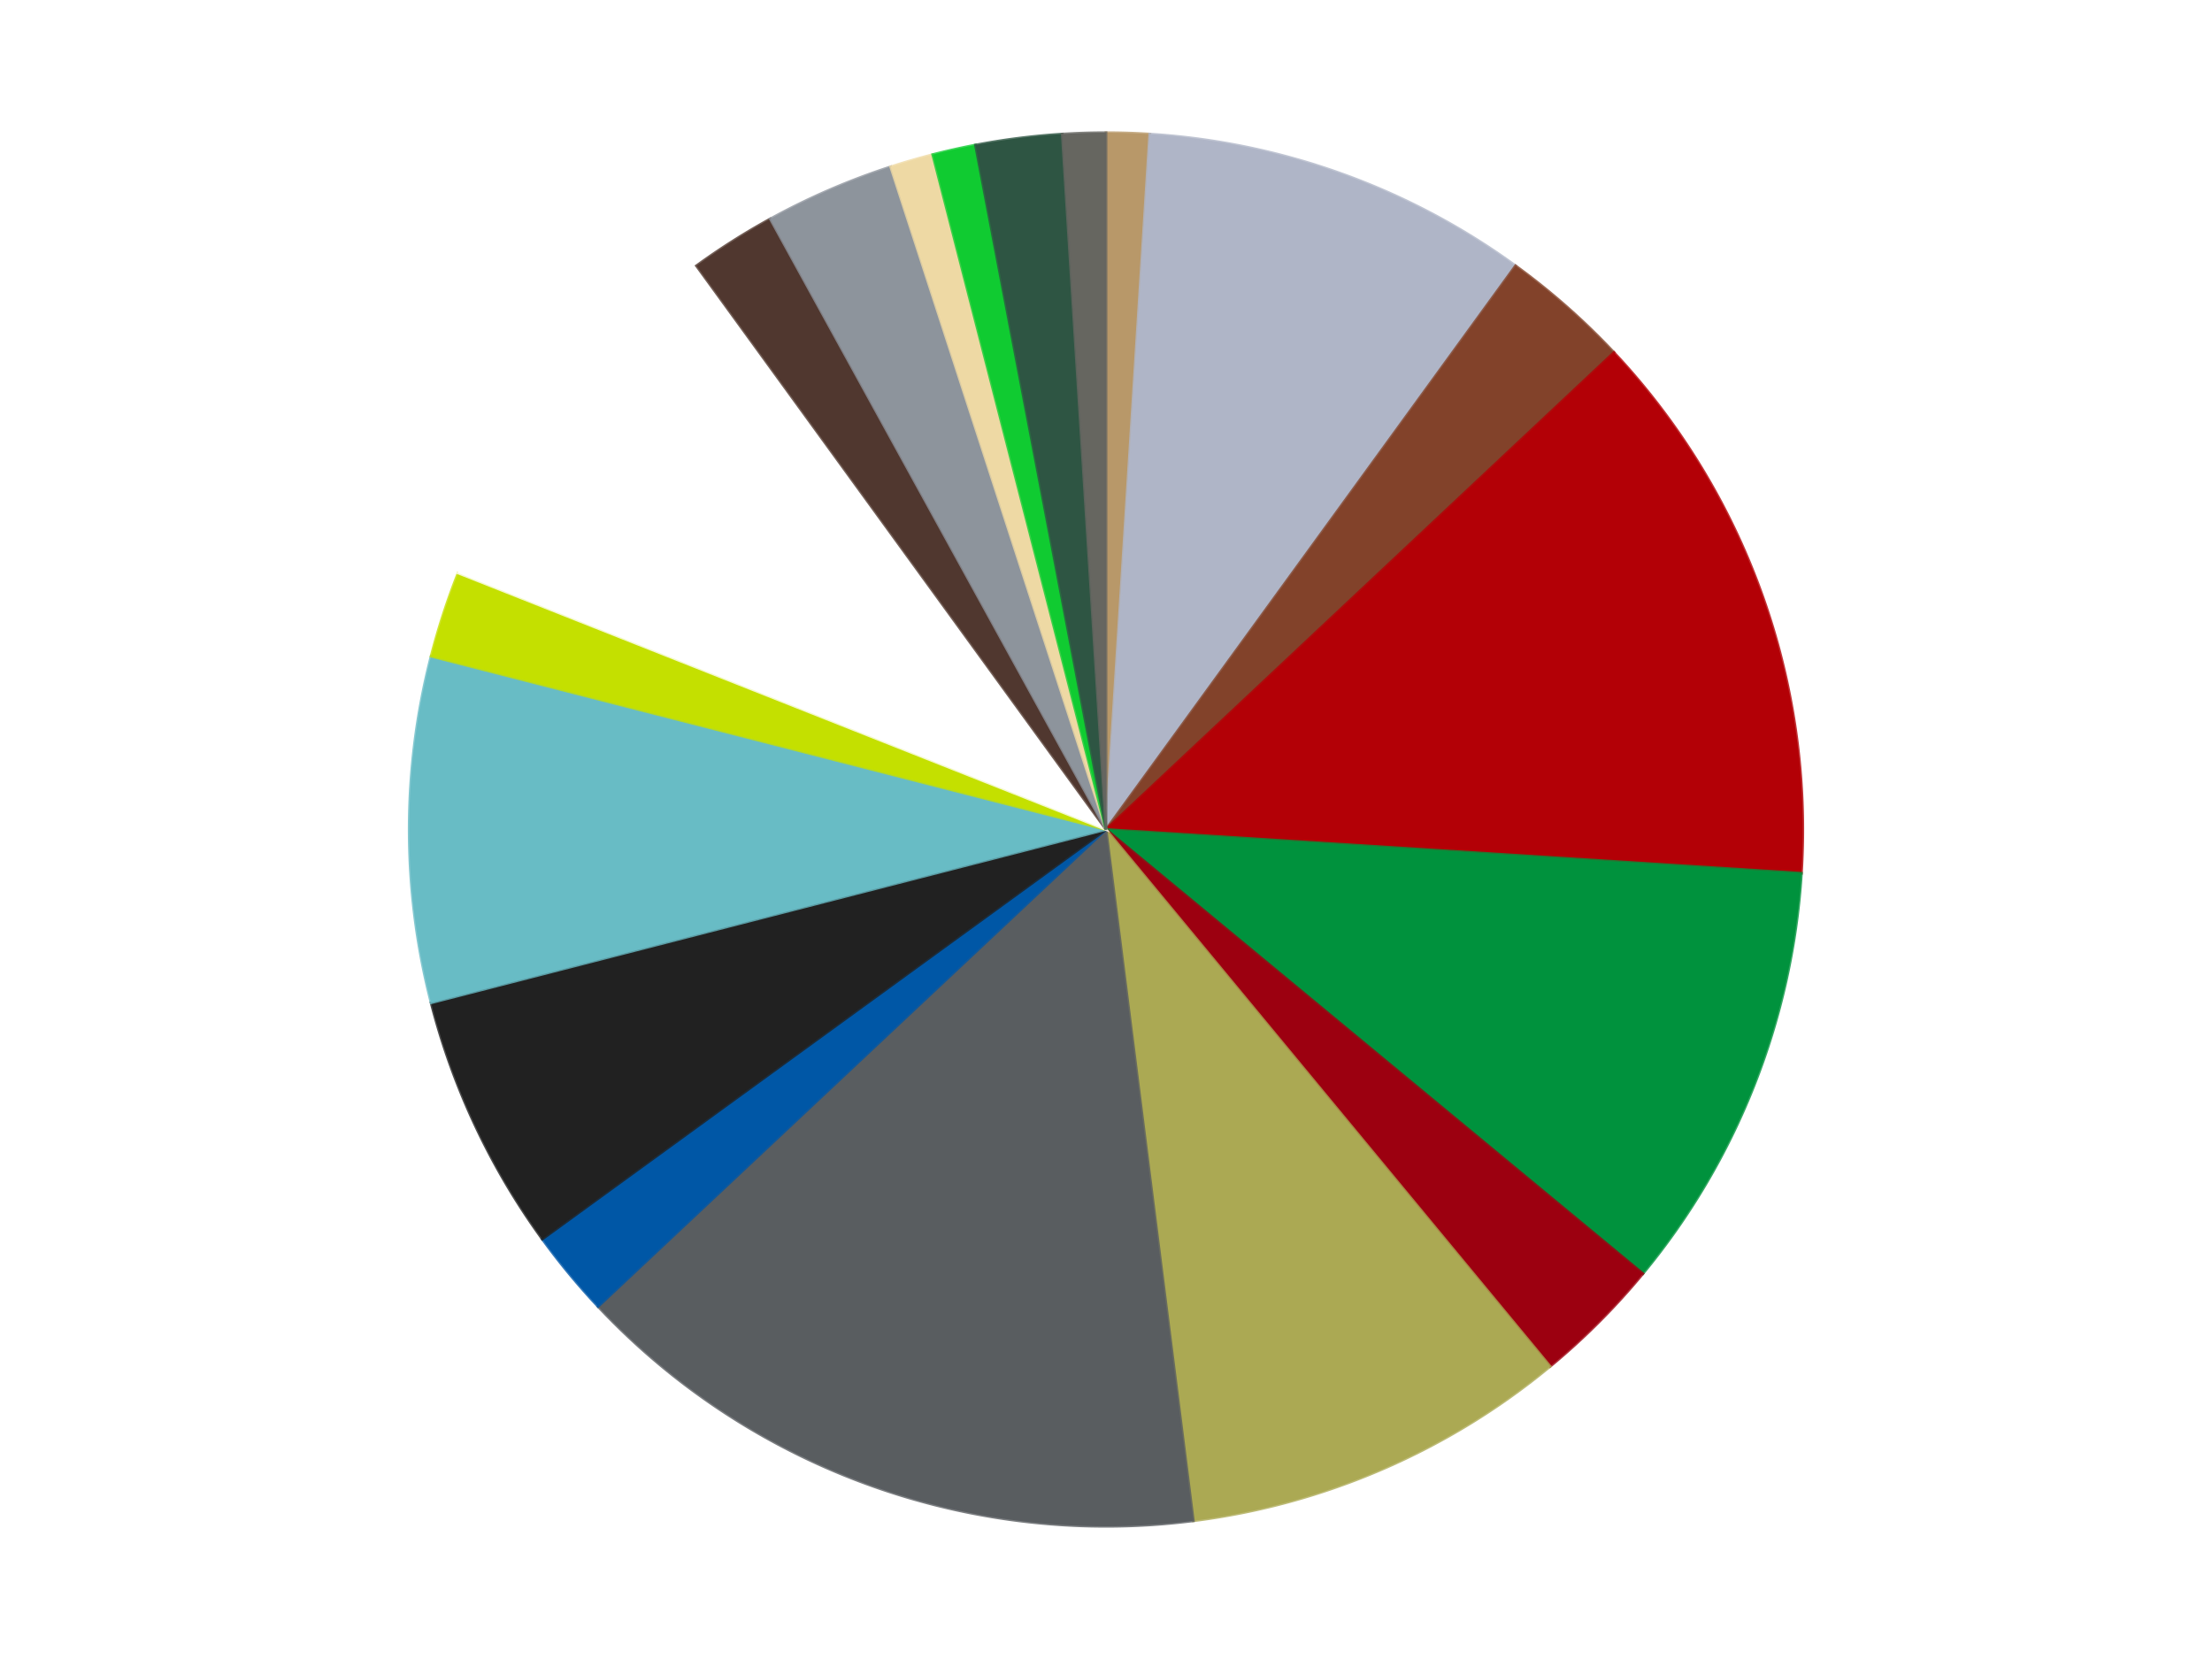
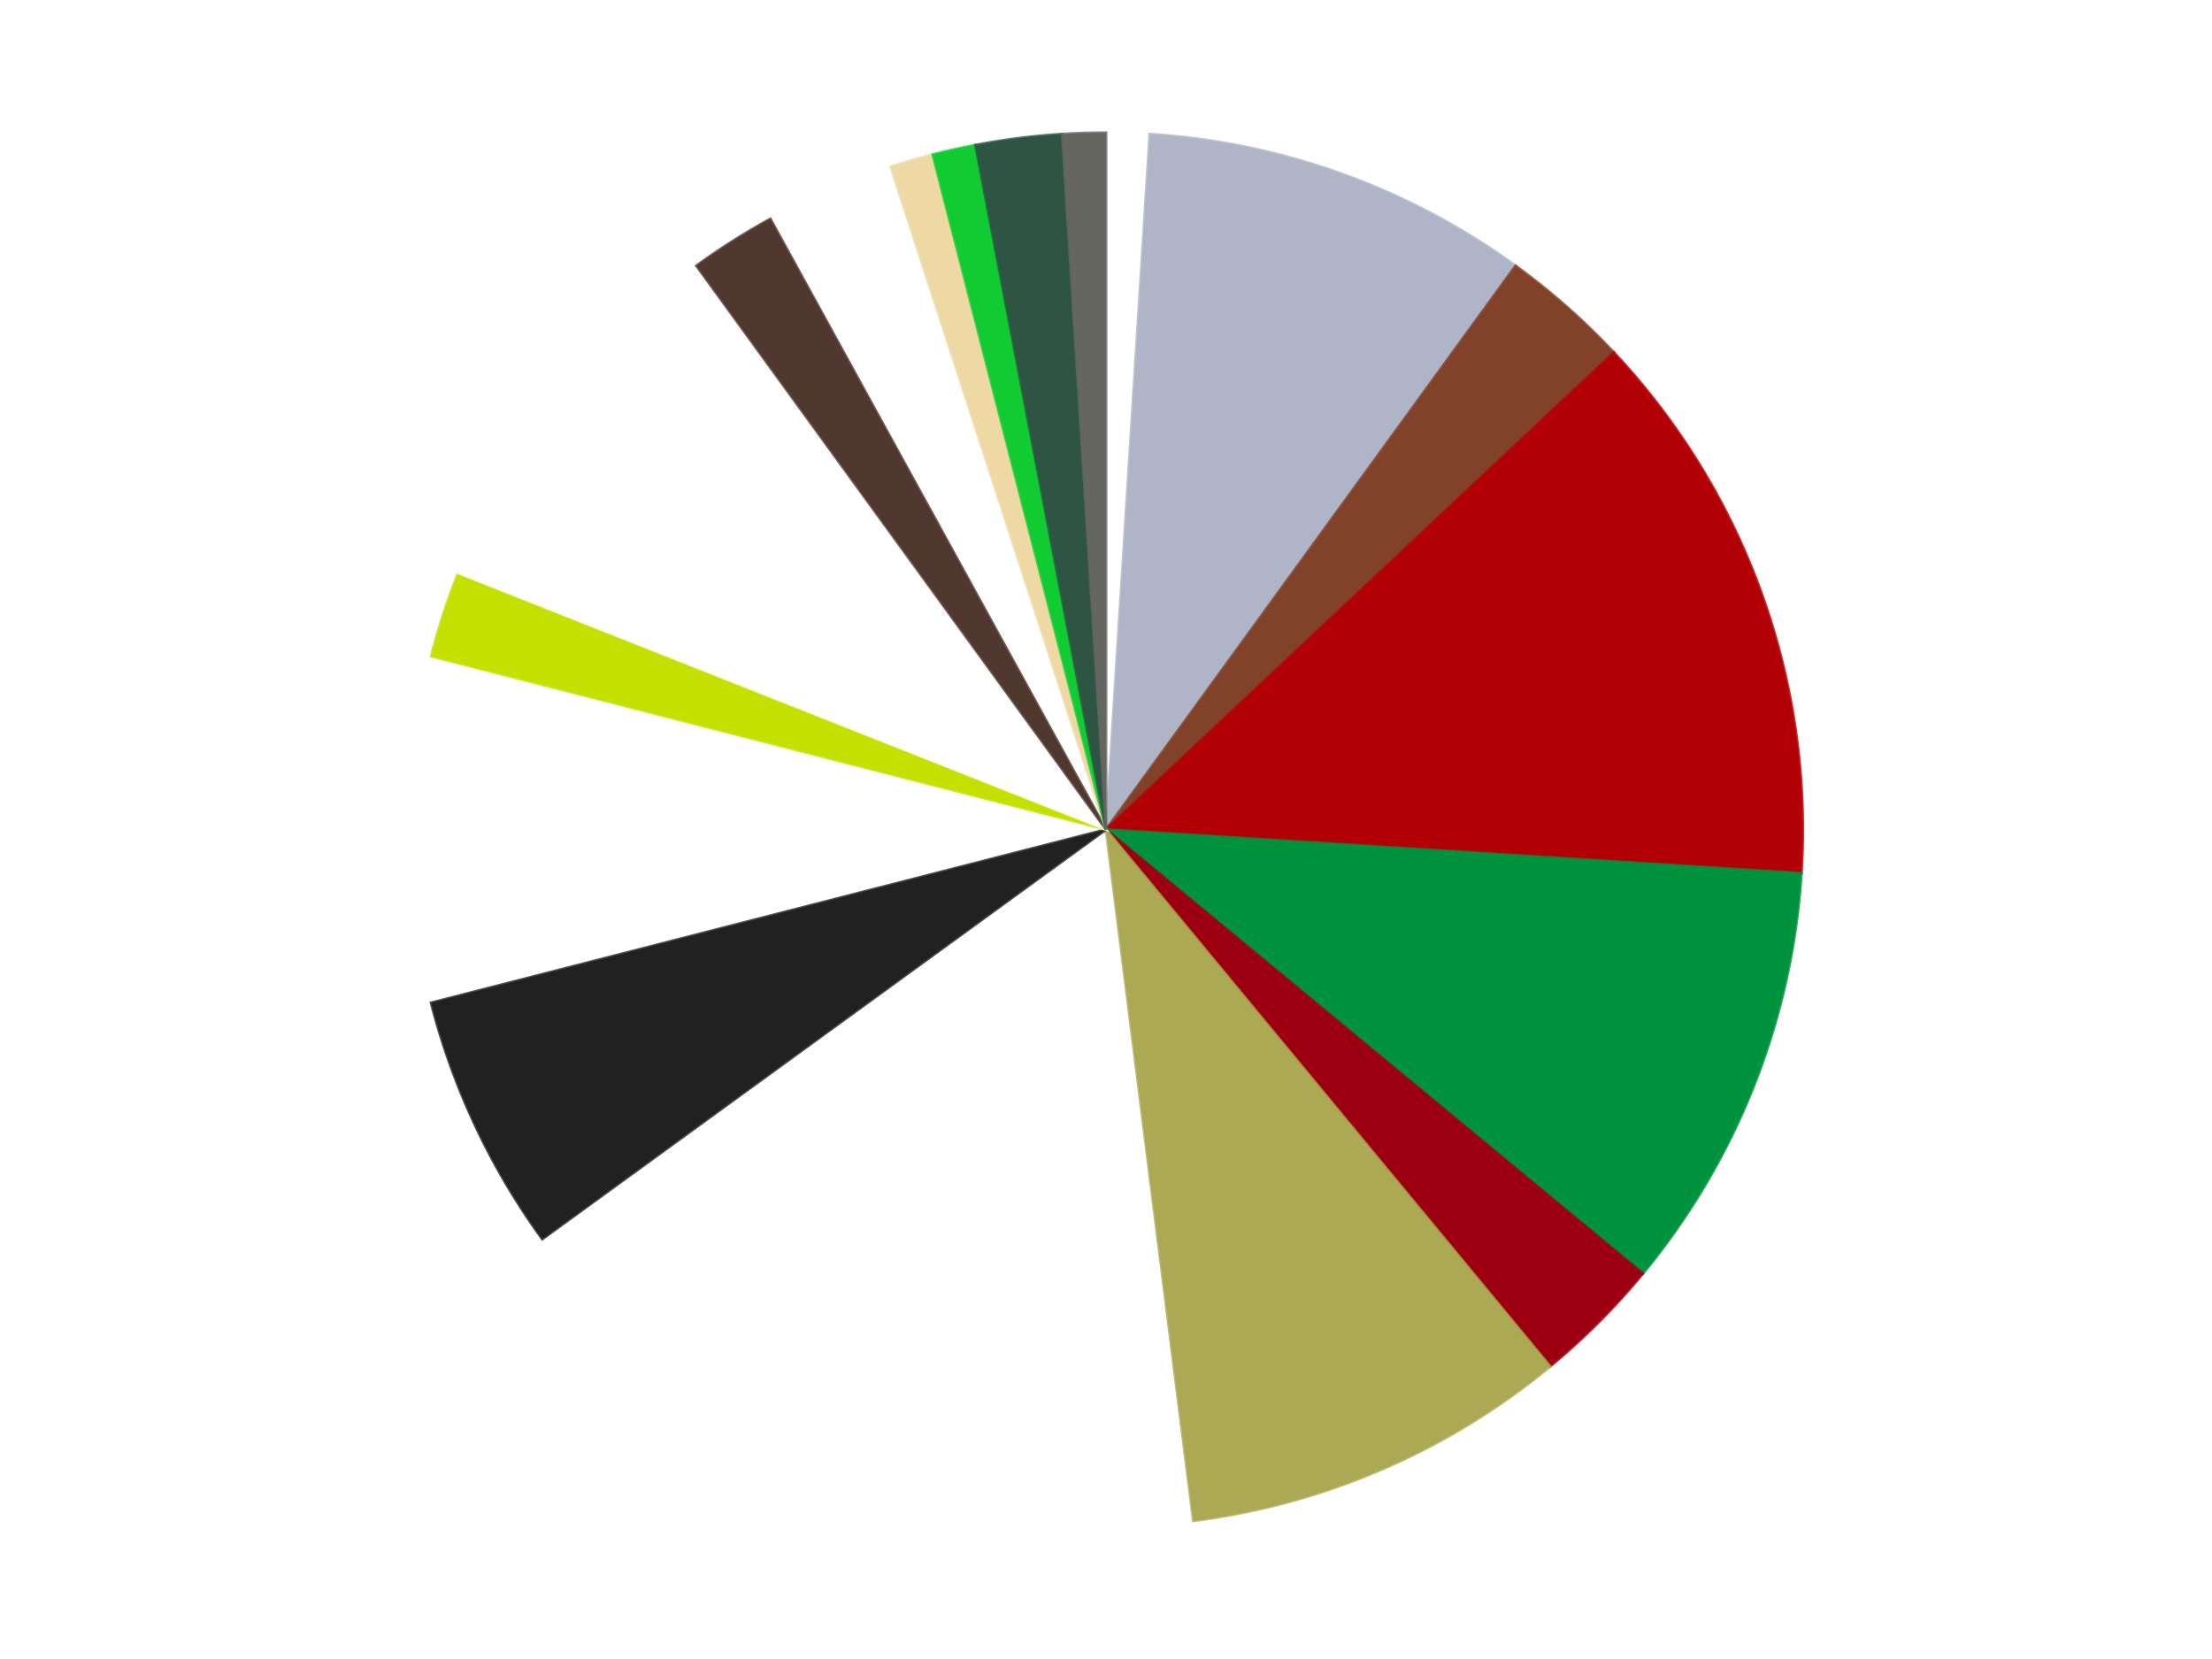
<svg xmlns="http://www.w3.org/2000/svg" xmlns:xlink="http://www.w3.org/1999/xlink" id="chart-05d642e1-87ee-4408-b7c9-b1283950996d" class="pygal-chart" viewBox="0 0 800 600">
  <defs>
    <style type="text/css">#chart-05d642e1-87ee-4408-b7c9-b1283950996d{-webkit-user-select:none;-webkit-font-smoothing:antialiased;font-family:Consolas,"Liberation Mono",Menlo,Courier,monospace}#chart-05d642e1-87ee-4408-b7c9-b1283950996d .title{font-family:Consolas,"Liberation Mono",Menlo,Courier,monospace;font-size:16px}#chart-05d642e1-87ee-4408-b7c9-b1283950996d .legends .legend text{font-family:Consolas,"Liberation Mono",Menlo,Courier,monospace;font-size:14px}#chart-05d642e1-87ee-4408-b7c9-b1283950996d .axis text{font-family:Consolas,"Liberation Mono",Menlo,Courier,monospace;font-size:10px}#chart-05d642e1-87ee-4408-b7c9-b1283950996d .axis text.major{font-family:Consolas,"Liberation Mono",Menlo,Courier,monospace;font-size:10px}#chart-05d642e1-87ee-4408-b7c9-b1283950996d .text-overlay text.value{font-family:Consolas,"Liberation Mono",Menlo,Courier,monospace;font-size:16px}#chart-05d642e1-87ee-4408-b7c9-b1283950996d .text-overlay text.label{font-family:Consolas,"Liberation Mono",Menlo,Courier,monospace;font-size:10px}#chart-05d642e1-87ee-4408-b7c9-b1283950996d .tooltip{font-family:Consolas,"Liberation Mono",Menlo,Courier,monospace;font-size:14px}#chart-05d642e1-87ee-4408-b7c9-b1283950996d text.no_data{font-family:Consolas,"Liberation Mono",Menlo,Courier,monospace;font-size:64px}
#chart-05d642e1-87ee-4408-b7c9-b1283950996d{background-color:transparent}#chart-05d642e1-87ee-4408-b7c9-b1283950996d path,#chart-05d642e1-87ee-4408-b7c9-b1283950996d line,#chart-05d642e1-87ee-4408-b7c9-b1283950996d rect,#chart-05d642e1-87ee-4408-b7c9-b1283950996d circle{-webkit-transition:150ms;-moz-transition:150ms;transition:150ms}#chart-05d642e1-87ee-4408-b7c9-b1283950996d .graph &gt; .background{fill:transparent}#chart-05d642e1-87ee-4408-b7c9-b1283950996d .plot &gt; .background{fill:transparent}#chart-05d642e1-87ee-4408-b7c9-b1283950996d .graph{fill:rgba(0,0,0,.87)}#chart-05d642e1-87ee-4408-b7c9-b1283950996d text.no_data{fill:rgba(0,0,0,1)}#chart-05d642e1-87ee-4408-b7c9-b1283950996d .title{fill:rgba(0,0,0,1)}#chart-05d642e1-87ee-4408-b7c9-b1283950996d .legends .legend text{fill:rgba(0,0,0,.87)}#chart-05d642e1-87ee-4408-b7c9-b1283950996d .legends .legend:hover text{fill:rgba(0,0,0,1)}#chart-05d642e1-87ee-4408-b7c9-b1283950996d .axis .line{stroke:rgba(0,0,0,1)}#chart-05d642e1-87ee-4408-b7c9-b1283950996d .axis .guide.line{stroke:rgba(0,0,0,.54)}#chart-05d642e1-87ee-4408-b7c9-b1283950996d .axis .major.line{stroke:rgba(0,0,0,.87)}#chart-05d642e1-87ee-4408-b7c9-b1283950996d .axis text.major{fill:rgba(0,0,0,1)}#chart-05d642e1-87ee-4408-b7c9-b1283950996d .axis.y .guides:hover .guide.line,#chart-05d642e1-87ee-4408-b7c9-b1283950996d .line-graph .axis.x .guides:hover .guide.line,#chart-05d642e1-87ee-4408-b7c9-b1283950996d .stackedline-graph .axis.x .guides:hover .guide.line,#chart-05d642e1-87ee-4408-b7c9-b1283950996d .xy-graph .axis.x .guides:hover .guide.line{stroke:rgba(0,0,0,1)}#chart-05d642e1-87ee-4408-b7c9-b1283950996d .axis .guides:hover text{fill:rgba(0,0,0,1)}#chart-05d642e1-87ee-4408-b7c9-b1283950996d .reactive{fill-opacity:1.0;stroke-opacity:.8;stroke-width:1}#chart-05d642e1-87ee-4408-b7c9-b1283950996d .ci{stroke:rgba(0,0,0,.87)}#chart-05d642e1-87ee-4408-b7c9-b1283950996d .reactive.active,#chart-05d642e1-87ee-4408-b7c9-b1283950996d .active .reactive{fill-opacity:0.6;stroke-opacity:.9;stroke-width:4}#chart-05d642e1-87ee-4408-b7c9-b1283950996d .ci .reactive.active{stroke-width:1.5}#chart-05d642e1-87ee-4408-b7c9-b1283950996d .series text{fill:rgba(0,0,0,1)}#chart-05d642e1-87ee-4408-b7c9-b1283950996d .tooltip rect{fill:transparent;stroke:rgba(0,0,0,1);-webkit-transition:opacity 150ms;-moz-transition:opacity 150ms;transition:opacity 150ms}#chart-05d642e1-87ee-4408-b7c9-b1283950996d .tooltip .label{fill:rgba(0,0,0,.87)}#chart-05d642e1-87ee-4408-b7c9-b1283950996d .tooltip .label{fill:rgba(0,0,0,.87)}#chart-05d642e1-87ee-4408-b7c9-b1283950996d .tooltip .legend{font-size:.8em;fill:rgba(0,0,0,.54)}#chart-05d642e1-87ee-4408-b7c9-b1283950996d .tooltip .x_label{font-size:.6em;fill:rgba(0,0,0,1)}#chart-05d642e1-87ee-4408-b7c9-b1283950996d .tooltip .xlink{font-size:.5em;text-decoration:underline}#chart-05d642e1-87ee-4408-b7c9-b1283950996d .tooltip .value{font-size:1.5em}#chart-05d642e1-87ee-4408-b7c9-b1283950996d .bound{font-size:.5em}#chart-05d642e1-87ee-4408-b7c9-b1283950996d .max-value{font-size:.75em;fill:rgba(0,0,0,.54)}#chart-05d642e1-87ee-4408-b7c9-b1283950996d .map-element{fill:transparent;stroke:rgba(0,0,0,.54) !important}#chart-05d642e1-87ee-4408-b7c9-b1283950996d .map-element .reactive{fill-opacity:inherit;stroke-opacity:inherit}#chart-05d642e1-87ee-4408-b7c9-b1283950996d .color-0,#chart-05d642e1-87ee-4408-b7c9-b1283950996d .color-0 a:visited{stroke:#f44336;fill:#f44336}#chart-05d642e1-87ee-4408-b7c9-b1283950996d .color-1,#chart-05d642e1-87ee-4408-b7c9-b1283950996d .color-1 a:visited{stroke:#3f51b5;fill:#3f51b5}#chart-05d642e1-87ee-4408-b7c9-b1283950996d .color-2,#chart-05d642e1-87ee-4408-b7c9-b1283950996d .color-2 a:visited{stroke:#009688;fill:#009688}#chart-05d642e1-87ee-4408-b7c9-b1283950996d .color-3,#chart-05d642e1-87ee-4408-b7c9-b1283950996d .color-3 a:visited{stroke:#ffc107;fill:#ffc107}#chart-05d642e1-87ee-4408-b7c9-b1283950996d .color-4,#chart-05d642e1-87ee-4408-b7c9-b1283950996d .color-4 a:visited{stroke:#ff5722;fill:#ff5722}#chart-05d642e1-87ee-4408-b7c9-b1283950996d .color-5,#chart-05d642e1-87ee-4408-b7c9-b1283950996d .color-5 a:visited{stroke:#9c27b0;fill:#9c27b0}#chart-05d642e1-87ee-4408-b7c9-b1283950996d .color-6,#chart-05d642e1-87ee-4408-b7c9-b1283950996d .color-6 a:visited{stroke:#03a9f4;fill:#03a9f4}#chart-05d642e1-87ee-4408-b7c9-b1283950996d .color-7,#chart-05d642e1-87ee-4408-b7c9-b1283950996d .color-7 a:visited{stroke:#8bc34a;fill:#8bc34a}#chart-05d642e1-87ee-4408-b7c9-b1283950996d .color-8,#chart-05d642e1-87ee-4408-b7c9-b1283950996d .color-8 a:visited{stroke:#ff9800;fill:#ff9800}#chart-05d642e1-87ee-4408-b7c9-b1283950996d .color-9,#chart-05d642e1-87ee-4408-b7c9-b1283950996d .color-9 a:visited{stroke:#e91e63;fill:#e91e63}#chart-05d642e1-87ee-4408-b7c9-b1283950996d .color-10,#chart-05d642e1-87ee-4408-b7c9-b1283950996d .color-10 a:visited{stroke:#2196f3;fill:#2196f3}#chart-05d642e1-87ee-4408-b7c9-b1283950996d .color-11,#chart-05d642e1-87ee-4408-b7c9-b1283950996d .color-11 a:visited{stroke:#4caf50;fill:#4caf50}#chart-05d642e1-87ee-4408-b7c9-b1283950996d .color-12,#chart-05d642e1-87ee-4408-b7c9-b1283950996d .color-12 a:visited{stroke:#ffeb3b;fill:#ffeb3b}#chart-05d642e1-87ee-4408-b7c9-b1283950996d .color-13,#chart-05d642e1-87ee-4408-b7c9-b1283950996d .color-13 a:visited{stroke:#673ab7;fill:#673ab7}#chart-05d642e1-87ee-4408-b7c9-b1283950996d .color-14,#chart-05d642e1-87ee-4408-b7c9-b1283950996d .color-14 a:visited{stroke:#00bcd4;fill:#00bcd4}#chart-05d642e1-87ee-4408-b7c9-b1283950996d .color-15,#chart-05d642e1-87ee-4408-b7c9-b1283950996d .color-15 a:visited{stroke:#cddc39;fill:#cddc39}#chart-05d642e1-87ee-4408-b7c9-b1283950996d .color-16,#chart-05d642e1-87ee-4408-b7c9-b1283950996d .color-16 a:visited{stroke:#9e9e9e;fill:#9e9e9e}#chart-05d642e1-87ee-4408-b7c9-b1283950996d .color-17,#chart-05d642e1-87ee-4408-b7c9-b1283950996d .color-17 a:visited{stroke:#607d8b;fill:#607d8b}#chart-05d642e1-87ee-4408-b7c9-b1283950996d .color-18,#chart-05d642e1-87ee-4408-b7c9-b1283950996d .color-18 a:visited{stroke:#7b0f07;fill:#7b0f07}#chart-05d642e1-87ee-4408-b7c9-b1283950996d .text-overlay .color-0 text{fill:black}#chart-05d642e1-87ee-4408-b7c9-b1283950996d .text-overlay .color-1 text{fill:black}#chart-05d642e1-87ee-4408-b7c9-b1283950996d .text-overlay .color-2 text{fill:black}#chart-05d642e1-87ee-4408-b7c9-b1283950996d .text-overlay .color-3 text{fill:black}#chart-05d642e1-87ee-4408-b7c9-b1283950996d .text-overlay .color-4 text{fill:black}#chart-05d642e1-87ee-4408-b7c9-b1283950996d .text-overlay .color-5 text{fill:black}#chart-05d642e1-87ee-4408-b7c9-b1283950996d .text-overlay .color-6 text{fill:black}#chart-05d642e1-87ee-4408-b7c9-b1283950996d .text-overlay .color-7 text{fill:black}#chart-05d642e1-87ee-4408-b7c9-b1283950996d .text-overlay .color-8 text{fill:black}#chart-05d642e1-87ee-4408-b7c9-b1283950996d .text-overlay .color-9 text{fill:black}#chart-05d642e1-87ee-4408-b7c9-b1283950996d .text-overlay .color-10 text{fill:black}#chart-05d642e1-87ee-4408-b7c9-b1283950996d .text-overlay .color-11 text{fill:black}#chart-05d642e1-87ee-4408-b7c9-b1283950996d .text-overlay .color-12 text{fill:black}#chart-05d642e1-87ee-4408-b7c9-b1283950996d .text-overlay .color-13 text{fill:black}#chart-05d642e1-87ee-4408-b7c9-b1283950996d .text-overlay .color-14 text{fill:black}#chart-05d642e1-87ee-4408-b7c9-b1283950996d .text-overlay .color-15 text{fill:black}#chart-05d642e1-87ee-4408-b7c9-b1283950996d .text-overlay .color-16 text{fill:black}#chart-05d642e1-87ee-4408-b7c9-b1283950996d .text-overlay .color-17 text{fill:black}#chart-05d642e1-87ee-4408-b7c9-b1283950996d .text-overlay .color-18 text{fill:black}
#chart-05d642e1-87ee-4408-b7c9-b1283950996d text.no_data{text-anchor:middle}#chart-05d642e1-87ee-4408-b7c9-b1283950996d .guide.line{fill:none}#chart-05d642e1-87ee-4408-b7c9-b1283950996d .centered{text-anchor:middle}#chart-05d642e1-87ee-4408-b7c9-b1283950996d .title{text-anchor:middle}#chart-05d642e1-87ee-4408-b7c9-b1283950996d .legends .legend text{fill-opacity:1}#chart-05d642e1-87ee-4408-b7c9-b1283950996d .axis.x text{text-anchor:middle}#chart-05d642e1-87ee-4408-b7c9-b1283950996d .axis.x:not(.web) text[transform]{text-anchor:start}#chart-05d642e1-87ee-4408-b7c9-b1283950996d .axis.x:not(.web) text[transform].backwards{text-anchor:end}#chart-05d642e1-87ee-4408-b7c9-b1283950996d .axis.y text{text-anchor:end}#chart-05d642e1-87ee-4408-b7c9-b1283950996d .axis.y text[transform].backwards{text-anchor:start}#chart-05d642e1-87ee-4408-b7c9-b1283950996d .axis.y2 text{text-anchor:start}#chart-05d642e1-87ee-4408-b7c9-b1283950996d .axis.y2 text[transform].backwards{text-anchor:end}#chart-05d642e1-87ee-4408-b7c9-b1283950996d .axis .guide.line{stroke-dasharray:4,4;stroke:black}#chart-05d642e1-87ee-4408-b7c9-b1283950996d .axis .major.guide.line{stroke-dasharray:6,6;stroke:black}#chart-05d642e1-87ee-4408-b7c9-b1283950996d .horizontal .axis.y .guide.line,#chart-05d642e1-87ee-4408-b7c9-b1283950996d .horizontal .axis.y2 .guide.line,#chart-05d642e1-87ee-4408-b7c9-b1283950996d .vertical .axis.x .guide.line{opacity:0}#chart-05d642e1-87ee-4408-b7c9-b1283950996d .horizontal .axis.always_show .guide.line,#chart-05d642e1-87ee-4408-b7c9-b1283950996d .vertical .axis.always_show .guide.line{opacity:1 !important}#chart-05d642e1-87ee-4408-b7c9-b1283950996d .axis.y .guides:hover .guide.line,#chart-05d642e1-87ee-4408-b7c9-b1283950996d .axis.y2 .guides:hover .guide.line,#chart-05d642e1-87ee-4408-b7c9-b1283950996d .axis.x .guides:hover .guide.line{opacity:1}#chart-05d642e1-87ee-4408-b7c9-b1283950996d .axis .guides:hover text{opacity:1}#chart-05d642e1-87ee-4408-b7c9-b1283950996d .nofill{fill:none}#chart-05d642e1-87ee-4408-b7c9-b1283950996d .subtle-fill{fill-opacity:.2}#chart-05d642e1-87ee-4408-b7c9-b1283950996d .dot{stroke-width:1px;fill-opacity:1;stroke-opacity:1}#chart-05d642e1-87ee-4408-b7c9-b1283950996d .dot.active{stroke-width:5px}#chart-05d642e1-87ee-4408-b7c9-b1283950996d .dot.negative{fill:transparent}#chart-05d642e1-87ee-4408-b7c9-b1283950996d text,#chart-05d642e1-87ee-4408-b7c9-b1283950996d tspan{stroke:none !important}#chart-05d642e1-87ee-4408-b7c9-b1283950996d .series text.active{opacity:1}#chart-05d642e1-87ee-4408-b7c9-b1283950996d .tooltip rect{fill-opacity:.95;stroke-width:.5}#chart-05d642e1-87ee-4408-b7c9-b1283950996d .tooltip text{fill-opacity:1}#chart-05d642e1-87ee-4408-b7c9-b1283950996d .showable{visibility:hidden}#chart-05d642e1-87ee-4408-b7c9-b1283950996d .showable.shown{visibility:visible}#chart-05d642e1-87ee-4408-b7c9-b1283950996d .gauge-background{fill:rgba(229,229,229,1);stroke:none}#chart-05d642e1-87ee-4408-b7c9-b1283950996d .bg-lines{stroke:transparent;stroke-width:2px}</style>
    <script type="text/javascript">window.pygal = window.pygal || {};window.pygal.config = window.pygal.config || {};window.pygal.config['05d642e1-87ee-4408-b7c9-b1283950996d'] = {"allow_interruptions": false, "box_mode": "extremes", "classes": ["pygal-chart"], "css": ["file://style.css", "file://graph.css"], "defs": [], "disable_xml_declaration": false, "dots_size": 2.5, "dynamic_print_values": false, "explicit_size": false, "fill": false, "force_uri_protocol": "https", "formatter": null, "half_pie": false, "height": 600, "include_x_axis": false, "inner_radius": 0, "interpolate": null, "interpolation_parameters": {}, "interpolation_precision": 250, "inverse_y_axis": false, "js": ["//kozea.github.io/pygal.js/2.0.x/pygal-tooltips.min.js"], "legend_at_bottom": false, "legend_at_bottom_columns": null, "legend_box_size": 12, "logarithmic": false, "margin": 20, "margin_bottom": null, "margin_left": null, "margin_right": null, "margin_top": null, "max_scale": 16, "min_scale": 4, "missing_value_fill_truncation": "x", "no_data_text": "No data", "no_prefix": false, "order_min": null, "pretty_print": false, "print_labels": false, "print_values": false, "print_values_position": "center", "print_zeroes": true, "range": null, "rounded_bars": null, "secondary_range": null, "show_dots": true, "show_legend": false, "show_minor_x_labels": true, "show_minor_y_labels": true, "show_only_major_dots": false, "show_x_guides": false, "show_x_labels": true, "show_y_guides": true, "show_y_labels": true, "spacing": 10, "stack_from_top": false, "strict": false, "stroke": true, "stroke_style": null, "style": {"background": "transparent", "ci_colors": [], "colors": ["#F44336", "#3F51B5", "#009688", "#FFC107", "#FF5722", "#9C27B0", "#03A9F4", "#8BC34A", "#FF9800", "#E91E63", "#2196F3", "#4CAF50", "#FFEB3B", "#673AB7", "#00BCD4", "#CDDC39", "#9E9E9E", "#607D8B"], "dot_opacity": "1", "font_family": "Consolas, \"Liberation Mono\", Menlo, Courier, monospace", "foreground": "rgba(0, 0, 0, .87)", "foreground_strong": "rgba(0, 0, 0, 1)", "foreground_subtle": "rgba(0, 0, 0, .54)", "guide_stroke_color": "black", "guide_stroke_dasharray": "4,4", "label_font_family": "Consolas, \"Liberation Mono\", Menlo, Courier, monospace", "label_font_size": 10, "legend_font_family": "Consolas, \"Liberation Mono\", Menlo, Courier, monospace", "legend_font_size": 14, "major_guide_stroke_color": "black", "major_guide_stroke_dasharray": "6,6", "major_label_font_family": "Consolas, \"Liberation Mono\", Menlo, Courier, monospace", "major_label_font_size": 10, "no_data_font_family": "Consolas, \"Liberation Mono\", Menlo, Courier, monospace", "no_data_font_size": 64, "opacity": "1.0", "opacity_hover": "0.6", "plot_background": "transparent", "stroke_opacity": ".8", "stroke_opacity_hover": ".9", "stroke_width": "1", "stroke_width_hover": "4", "title_font_family": "Consolas, \"Liberation Mono\", Menlo, Courier, monospace", "title_font_size": 16, "tooltip_font_family": "Consolas, \"Liberation Mono\", Menlo, Courier, monospace", "tooltip_font_size": 14, "transition": "150ms", "value_background": "rgba(229, 229, 229, 1)", "value_colors": [], "value_font_family": "Consolas, \"Liberation Mono\", Menlo, Courier, monospace", "value_font_size": 16, "value_label_font_family": "Consolas, \"Liberation Mono\", Menlo, Courier, monospace", "value_label_font_size": 10}, "title": null, "tooltip_border_radius": 0, "tooltip_fancy_mode": true, "truncate_label": null, "truncate_legend": null, "width": 800, "x_label_rotation": 0, "x_labels": null, "x_labels_major": null, "x_labels_major_count": null, "x_labels_major_every": null, "x_title": null, "xrange": null, "y_label_rotation": 0, "y_labels": null, "y_labels_major": null, "y_labels_major_count": null, "y_labels_major_every": null, "y_title": null, "zero": 0, "legends": ["Dark Tan", "Light Bluish Gray", "Reddish Brown", "Red", "Green", "Trans-Red", "Olive Green", "Dark Bluish Gray", "Blue", "Black", "Trans-Light Blue", "Lime", "White", "Dark Brown", "Flat Silver", "Tan", "Trans-Bright Green", "Dark Green", "Pearl Dark Gray"]}</script>
    <script type="text/javascript" xlink:href="https://kozea.github.io/pygal.js/2.0.x/pygal-tooltips.min.js" />
  </defs>
  <title>Pygal</title>
  <g class="graph pie-graph vertical">
    <rect x="0" y="0" width="800" height="600" class="background" />
    <g transform="translate(20, 20)" class="plot">
      <rect x="0" y="0" width="760" height="560" class="background" />
      <g class="series serie-0 color-0">
        <g class="slices">
          <g class="slice" style="fill: #B89869; stroke: #B89869">
-             <path d="M380 28 A252 252 0 0 1 395.823 28.497 L380 280 A0 0 0 0 0 380 280 z" class="slice reactive tooltip-trigger" />
            <desc class="value">1</desc>
            <desc class="x centered">383.95775564384417</desc>
            <desc class="y centered">154.06217339391782</desc>
          </g>
        </g>
      </g>
      <g class="series serie-1 color-1">
        <g class="slices">
          <g class="slice" style="fill: #AFB5C7; stroke: #AFB5C7">
            <path d="M395.823 28.497 A252 252 0 0 1 528.122 76.128 L380 280 A0 0 0 0 0 380 280 z" class="slice reactive tooltip-trigger" />
            <desc class="value">9</desc>
            <desc class="x centered">422.6809779509067</desc>
            <desc class="y centered">161.4490231117676</desc>
          </g>
        </g>
      </g>
      <g class="series serie-2 color-2">
        <g class="slices">
          <g class="slice" style="fill: #82422A; stroke: #82422A">
            <path d="M528.122 76.128 A252 252 0 0 1 563.7 107.494 L380 280 A0 0 0 0 0 380 280 z" class="slice reactive tooltip-trigger" />
            <desc class="value">3</desc>
            <desc class="x centered">463.3252950307801</desc>
            <desc class="y centered">185.4860052265621</desc>
          </g>
        </g>
      </g>
      <g class="series serie-3 color-3">
        <g class="slices">
          <g class="slice" style="fill: #B30006; stroke: #B30006">
            <path d="M563.7 107.494 A252 252 0 0 1 631.503 295.823 L380 280 A0 0 0 0 0 380 280 z" class="slice reactive tooltip-trigger" />
            <desc class="value">13</desc>
            <desc class="x centered">498.5509768882324</desc>
            <desc class="y centered">237.3190220490933</desc>
          </g>
        </g>
      </g>
      <g class="series serie-4 color-4">
        <g class="slices">
          <g class="slice" style="fill: #00923D; stroke: #00923D">
            <path d="M631.503 295.823 A252 252 0 0 1 574.169 440.631 L380 280 A0 0 0 0 0 380 280 z" class="slice reactive tooltip-trigger" />
            <desc class="value">10</desc>
            <desc class="x centered">497.15183722191966</desc>
            <desc class="y centered">326.38369363826945</desc>
          </g>
        </g>
      </g>
      <g class="series serie-5 color-5">
        <g class="slices">
          <g class="slice" style="fill: #9C0010; stroke: #9C0010">
            <path d="M574.169 440.631 A252 252 0 0 1 540.631 474.169 L380 280 A0 0 0 0 0 380 280 z" class="slice reactive tooltip-trigger" />
            <desc class="value">3</desc>
            <desc class="x centered">469.095454429505</desc>
            <desc class="y centered">369.09545442950497</desc>
          </g>
        </g>
      </g>
      <g class="series serie-6 color-6">
        <g class="slices">
          <g class="slice" style="fill: #ABA953; stroke: #ABA953">
            <path d="M540.631 474.169 A252 252 0 0 1 411.584 530.013 L380 280 A0 0 0 0 0 380 280 z" class="slice reactive tooltip-trigger" />
            <desc class="value">9</desc>
            <desc class="x centered">430.04063421998234</desc>
            <desc class="y centered">395.6370828361816</desc>
          </g>
        </g>
      </g>
      <g class="series serie-7 color-7">
        <g class="slices">
          <g class="slice" style="fill: #595D60; stroke: #595D60">
-             <path d="M411.584 530.013 A252 252 0 0 1 196.3 452.506 L380 280 A0 0 0 0 0 380 280 z" class="slice reactive tooltip-trigger" />
            <desc class="value">15</desc>
            <desc class="x centered">337.3190220490933</desc>
            <desc class="y centered">398.5509768882324</desc>
          </g>
        </g>
      </g>
      <g class="series serie-8 color-8">
        <g class="slices">
          <g class="slice" style="fill: #0057A6; stroke: #0057A6">
-             <path d="M196.3 452.506 A252 252 0 0 1 176.128 428.122 L380 280 A0 0 0 0 0 380 280 z" class="slice reactive tooltip-trigger" />
            <desc class="value">2</desc>
            <desc class="x centered">282.9153314102506</desc>
            <desc class="y centered">360.31542270833495</desc>
          </g>
        </g>
      </g>
      <g class="series serie-9 color-9">
        <g class="slices">
          <g class="slice" style="fill: #212121; stroke: #212121">
            <path d="M176.128 428.122 A252 252 0 0 1 135.917 342.67 L380 280 A0 0 0 0 0 380 280 z" class="slice reactive tooltip-trigger" />
            <desc class="value">6</desc>
            <desc class="x centered">265.99179138928156</desc>
            <desc class="y centered">333.6481907371992</desc>
          </g>
        </g>
      </g>
      <g class="series serie-10 color-10">
        <g class="slices">
          <g class="slice" style="fill: #68BCC5; stroke: #68BCC5">
-             <path d="M135.917 342.67 A252 252 0 0 1 135.917 217.33 L380 280 A0 0 0 0 0 380 280 z" class="slice reactive tooltip-trigger" />
            <desc class="value">8</desc>
            <desc class="x centered">254.0</desc>
            <desc class="y centered">280.0</desc>
          </g>
        </g>
      </g>
      <g class="series serie-11 color-11">
        <g class="slices">
          <g class="slice" style="fill: #C4E000; stroke: #C4E000">
            <path d="M135.917 217.33 A252 252 0 0 1 145.696 187.233 L380 280 A0 0 0 0 0 380 280 z" class="slice reactive tooltip-trigger" />
            <desc class="value">2</desc>
            <desc class="x centered">260.1668789468106</desc>
            <desc class="y centered">241.06385870875675</desc>
          </g>
        </g>
      </g>
      <g class="series serie-12 color-12">
        <g class="slices">
          <g class="slice" style="fill: #FFFFFF; stroke: #FFFFFF">
            <path d="M145.696 187.233 A252 252 0 0 1 231.878 76.128 L380 280 A0 0 0 0 0 380 280 z" class="slice reactive tooltip-trigger" />
            <desc class="value">9</desc>
            <desc class="x centered">280.440468440663</desc>
            <desc class="y centered">202.773711239725</desc>
          </g>
        </g>
      </g>
      <g class="series serie-13 color-13">
        <g class="slices">
          <g class="slice" style="fill: #50372F; stroke: #50372F">
            <path d="M231.878 76.128 A252 252 0 0 1 258.598 59.171 L380 280 A0 0 0 0 0 380 280 z" class="slice reactive tooltip-trigger" />
            <desc class="value">2</desc>
            <desc class="x centered">312.48582383264636</desc>
            <desc class="y centered">173.61468138674616</desc>
          </g>
        </g>
      </g>
      <g class="series serie-14 color-14">
        <g class="slices">
          <g class="slice" style="fill: #8D949C; stroke: #8D949C">
-             <path d="M258.598 59.171 A252 252 0 0 1 302.128 40.334 L380 280 A0 0 0 0 0 380 280 z" class="slice reactive tooltip-trigger" />
            <desc class="value">3</desc>
            <desc class="x centered">329.95936578001766</desc>
            <desc class="y centered">164.36291716381837</desc>
          </g>
        </g>
      </g>
      <g class="series serie-15 color-15">
        <g class="slices">
          <g class="slice" style="fill: #EED9A4; stroke: #EED9A4">
            <path d="M302.128 40.334 A252 252 0 0 1 317.33 35.917 L380 280 A0 0 0 0 0 380 280 z" class="slice reactive tooltip-trigger" />
            <desc class="value">1</desc>
            <desc class="x centered">344.84712063905704</desc>
            <desc class="y centered">159.00299560470518</desc>
          </g>
        </g>
      </g>
      <g class="series serie-16 color-16">
        <g class="slices">
          <g class="slice" style="fill: #10Cb31; stroke: #10Cb31">
            <path d="M317.33 35.917 A252 252 0 0 1 332.78 32.464 L380 280 A0 0 0 0 0 380 280 z" class="slice reactive tooltip-trigger" />
            <desc class="value">1</desc>
            <desc class="x centered">352.51395158403557</desc>
            <desc class="y centered">157.03448799571785</desc>
          </g>
        </g>
      </g>
      <g class="series serie-17 color-17">
        <g class="slices">
          <g class="slice" style="fill: #2E5543; stroke: #2E5543">
            <path d="M332.78 32.464 A252 252 0 0 1 364.177 28.497 L380 280 A0 0 0 0 0 380 280 z" class="slice reactive tooltip-trigger" />
            <desc class="value">2</desc>
            <desc class="x centered">364.2080125708975</desc>
            <desc class="y centered">154.99354763437583</desc>
          </g>
        </g>
      </g>
      <g class="series serie-18 color-18">
        <g class="slices">
          <g class="slice" style="fill: #666660; stroke: #666660">
            <path d="M364.177 28.497 A252 252 0 0 1 380 28 L380 280 A0 0 0 0 0 380 280 z" class="slice reactive tooltip-trigger" />
            <desc class="value">1</desc>
            <desc class="x centered">376.0422443561557</desc>
            <desc class="y centered">154.06217339391782</desc>
          </g>
        </g>
      </g>
    </g>
    <g class="titles" />
    <g transform="translate(20, 20)" class="plot overlay">
      <g class="series serie-0 color-0" />
      <g class="series serie-1 color-1" />
      <g class="series serie-2 color-2" />
      <g class="series serie-3 color-3" />
      <g class="series serie-4 color-4" />
      <g class="series serie-5 color-5" />
      <g class="series serie-6 color-6" />
      <g class="series serie-7 color-7" />
      <g class="series serie-8 color-8" />
      <g class="series serie-9 color-9" />
      <g class="series serie-10 color-10" />
      <g class="series serie-11 color-11" />
      <g class="series serie-12 color-12" />
      <g class="series serie-13 color-13" />
      <g class="series serie-14 color-14" />
      <g class="series serie-15 color-15" />
      <g class="series serie-16 color-16" />
      <g class="series serie-17 color-17" />
      <g class="series serie-18 color-18" />
    </g>
    <g transform="translate(20, 20)" class="plot text-overlay">
      <g class="series serie-0 color-0" />
      <g class="series serie-1 color-1" />
      <g class="series serie-2 color-2" />
      <g class="series serie-3 color-3" />
      <g class="series serie-4 color-4" />
      <g class="series serie-5 color-5" />
      <g class="series serie-6 color-6" />
      <g class="series serie-7 color-7" />
      <g class="series serie-8 color-8" />
      <g class="series serie-9 color-9" />
      <g class="series serie-10 color-10" />
      <g class="series serie-11 color-11" />
      <g class="series serie-12 color-12" />
      <g class="series serie-13 color-13" />
      <g class="series serie-14 color-14" />
      <g class="series serie-15 color-15" />
      <g class="series serie-16 color-16" />
      <g class="series serie-17 color-17" />
      <g class="series serie-18 color-18" />
    </g>
    <g transform="translate(20, 20)" class="plot tooltip-overlay">
      <g transform="translate(0 0)" style="opacity: 0" class="tooltip">
        <rect rx="0" ry="0" width="0" height="0" class="tooltip-box" />
        <g class="text" />
      </g>
    </g>
  </g>
</svg>